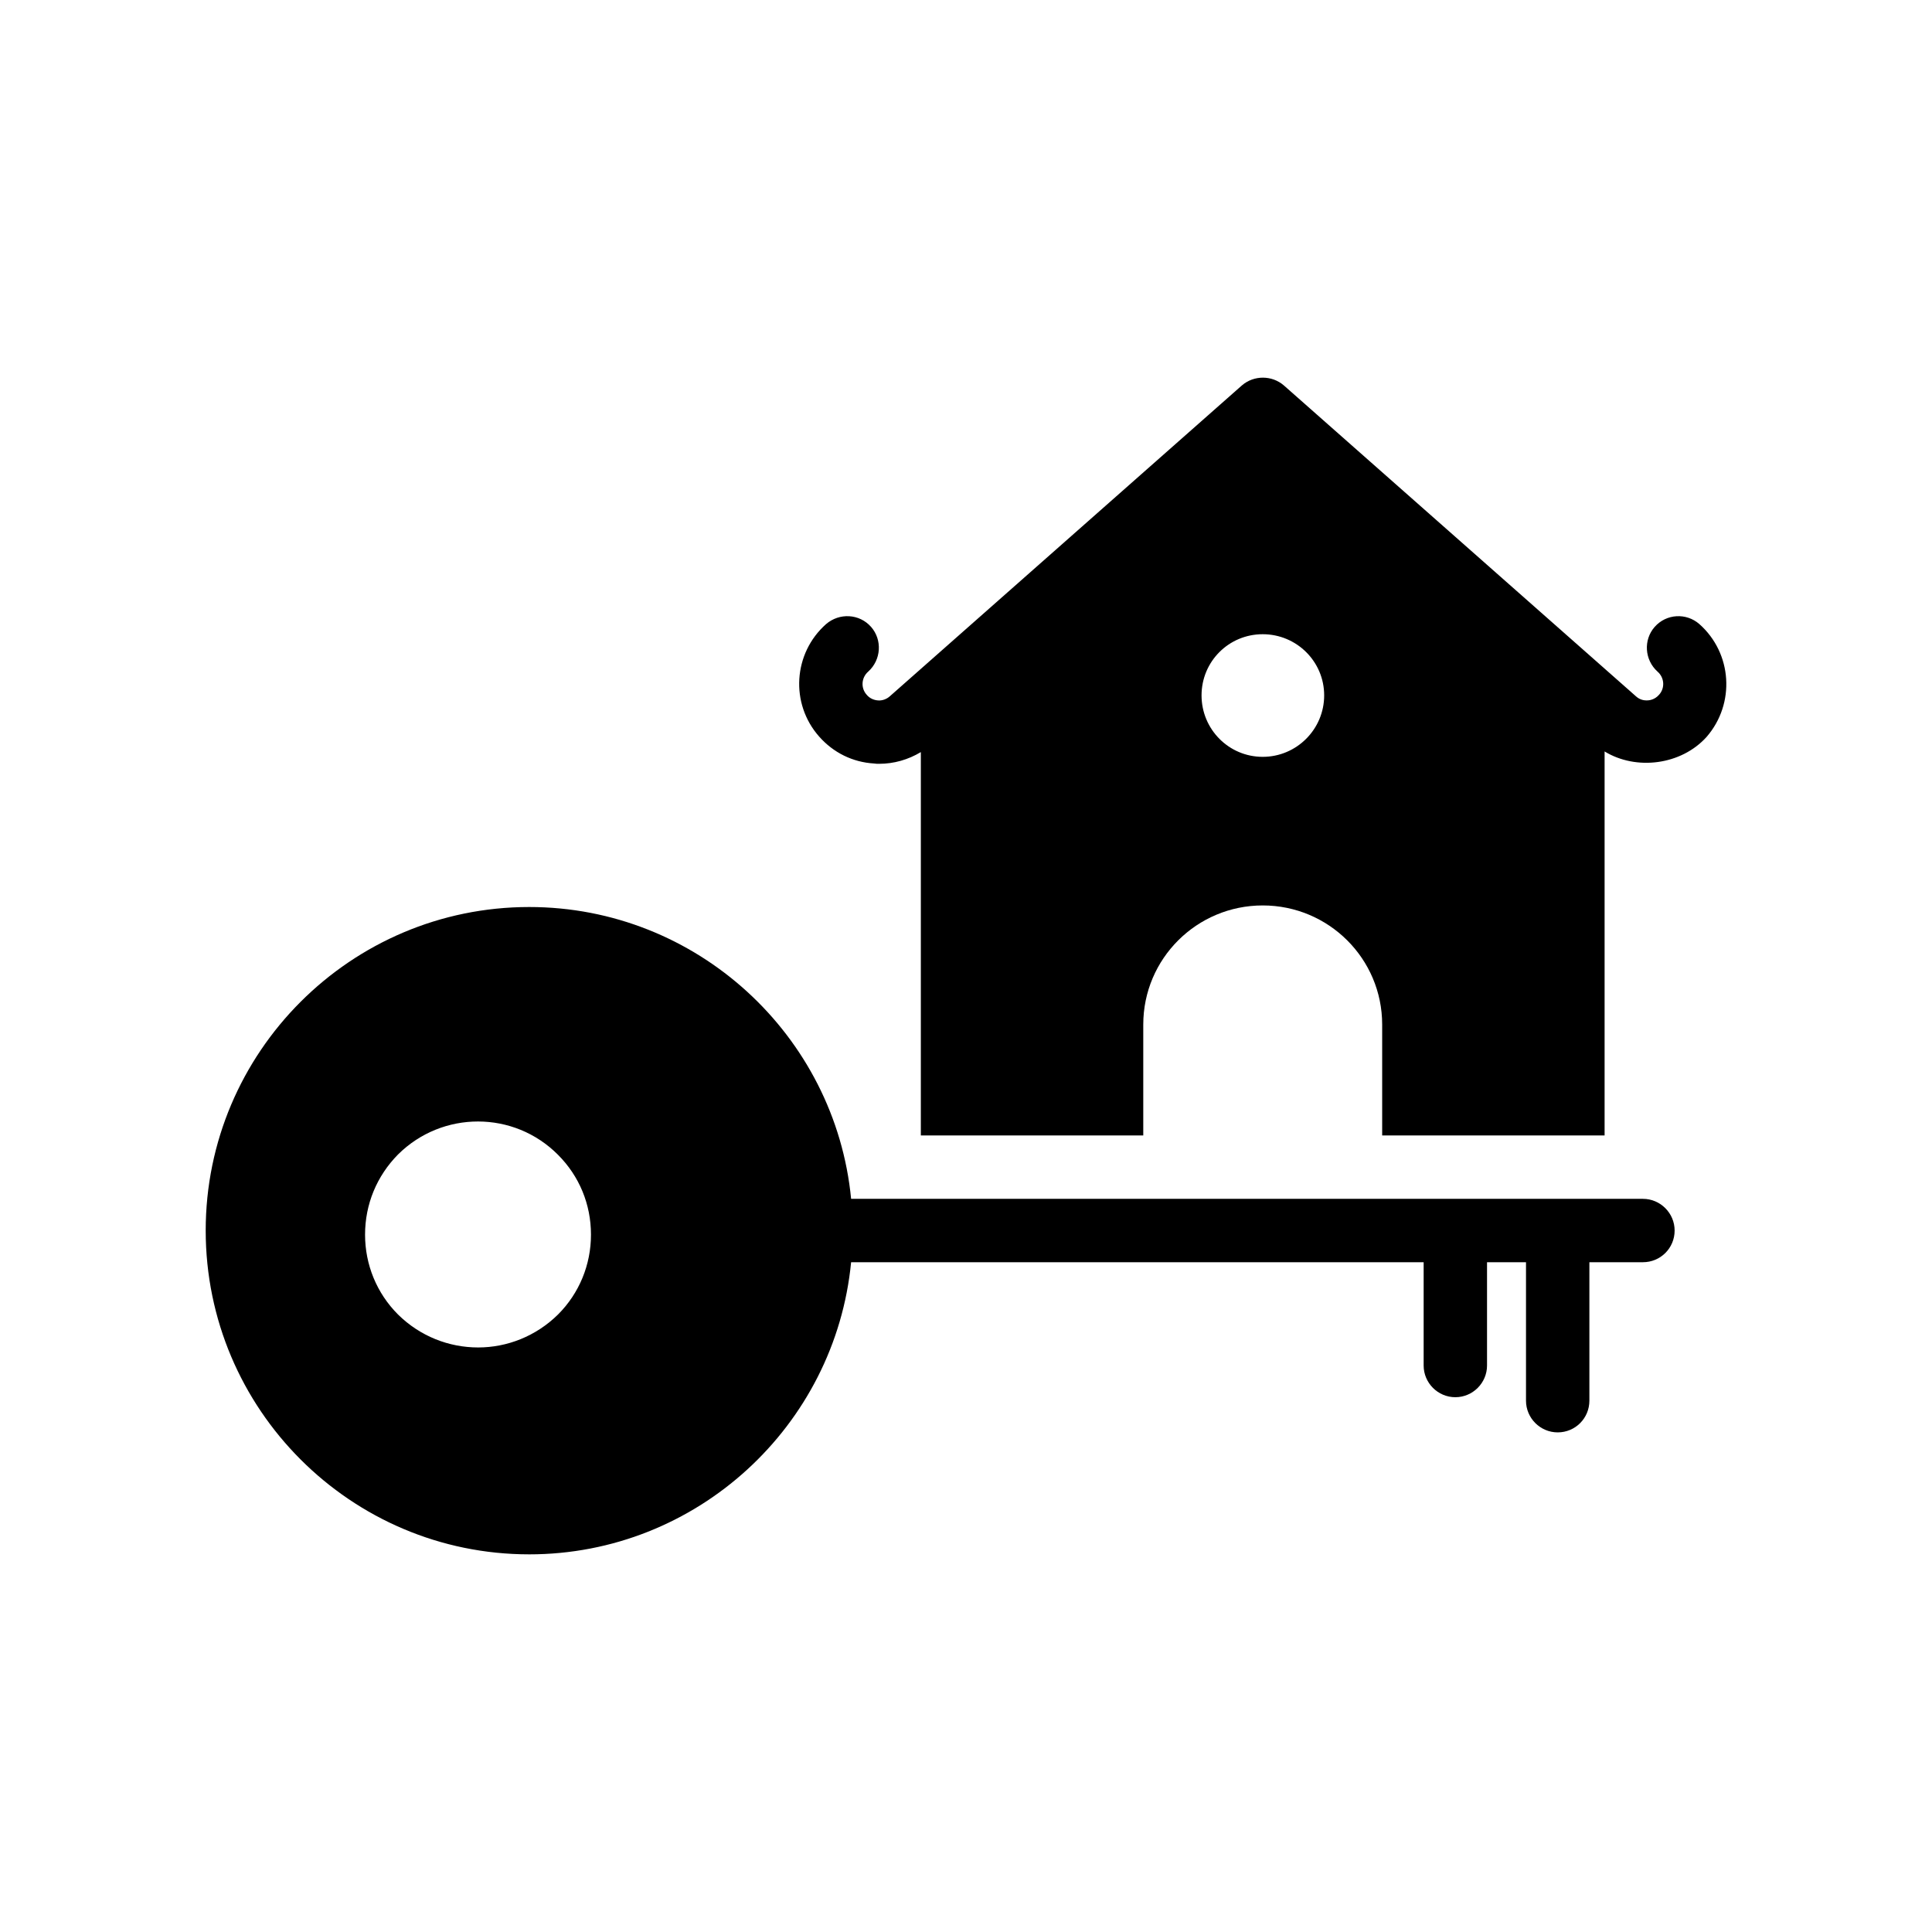
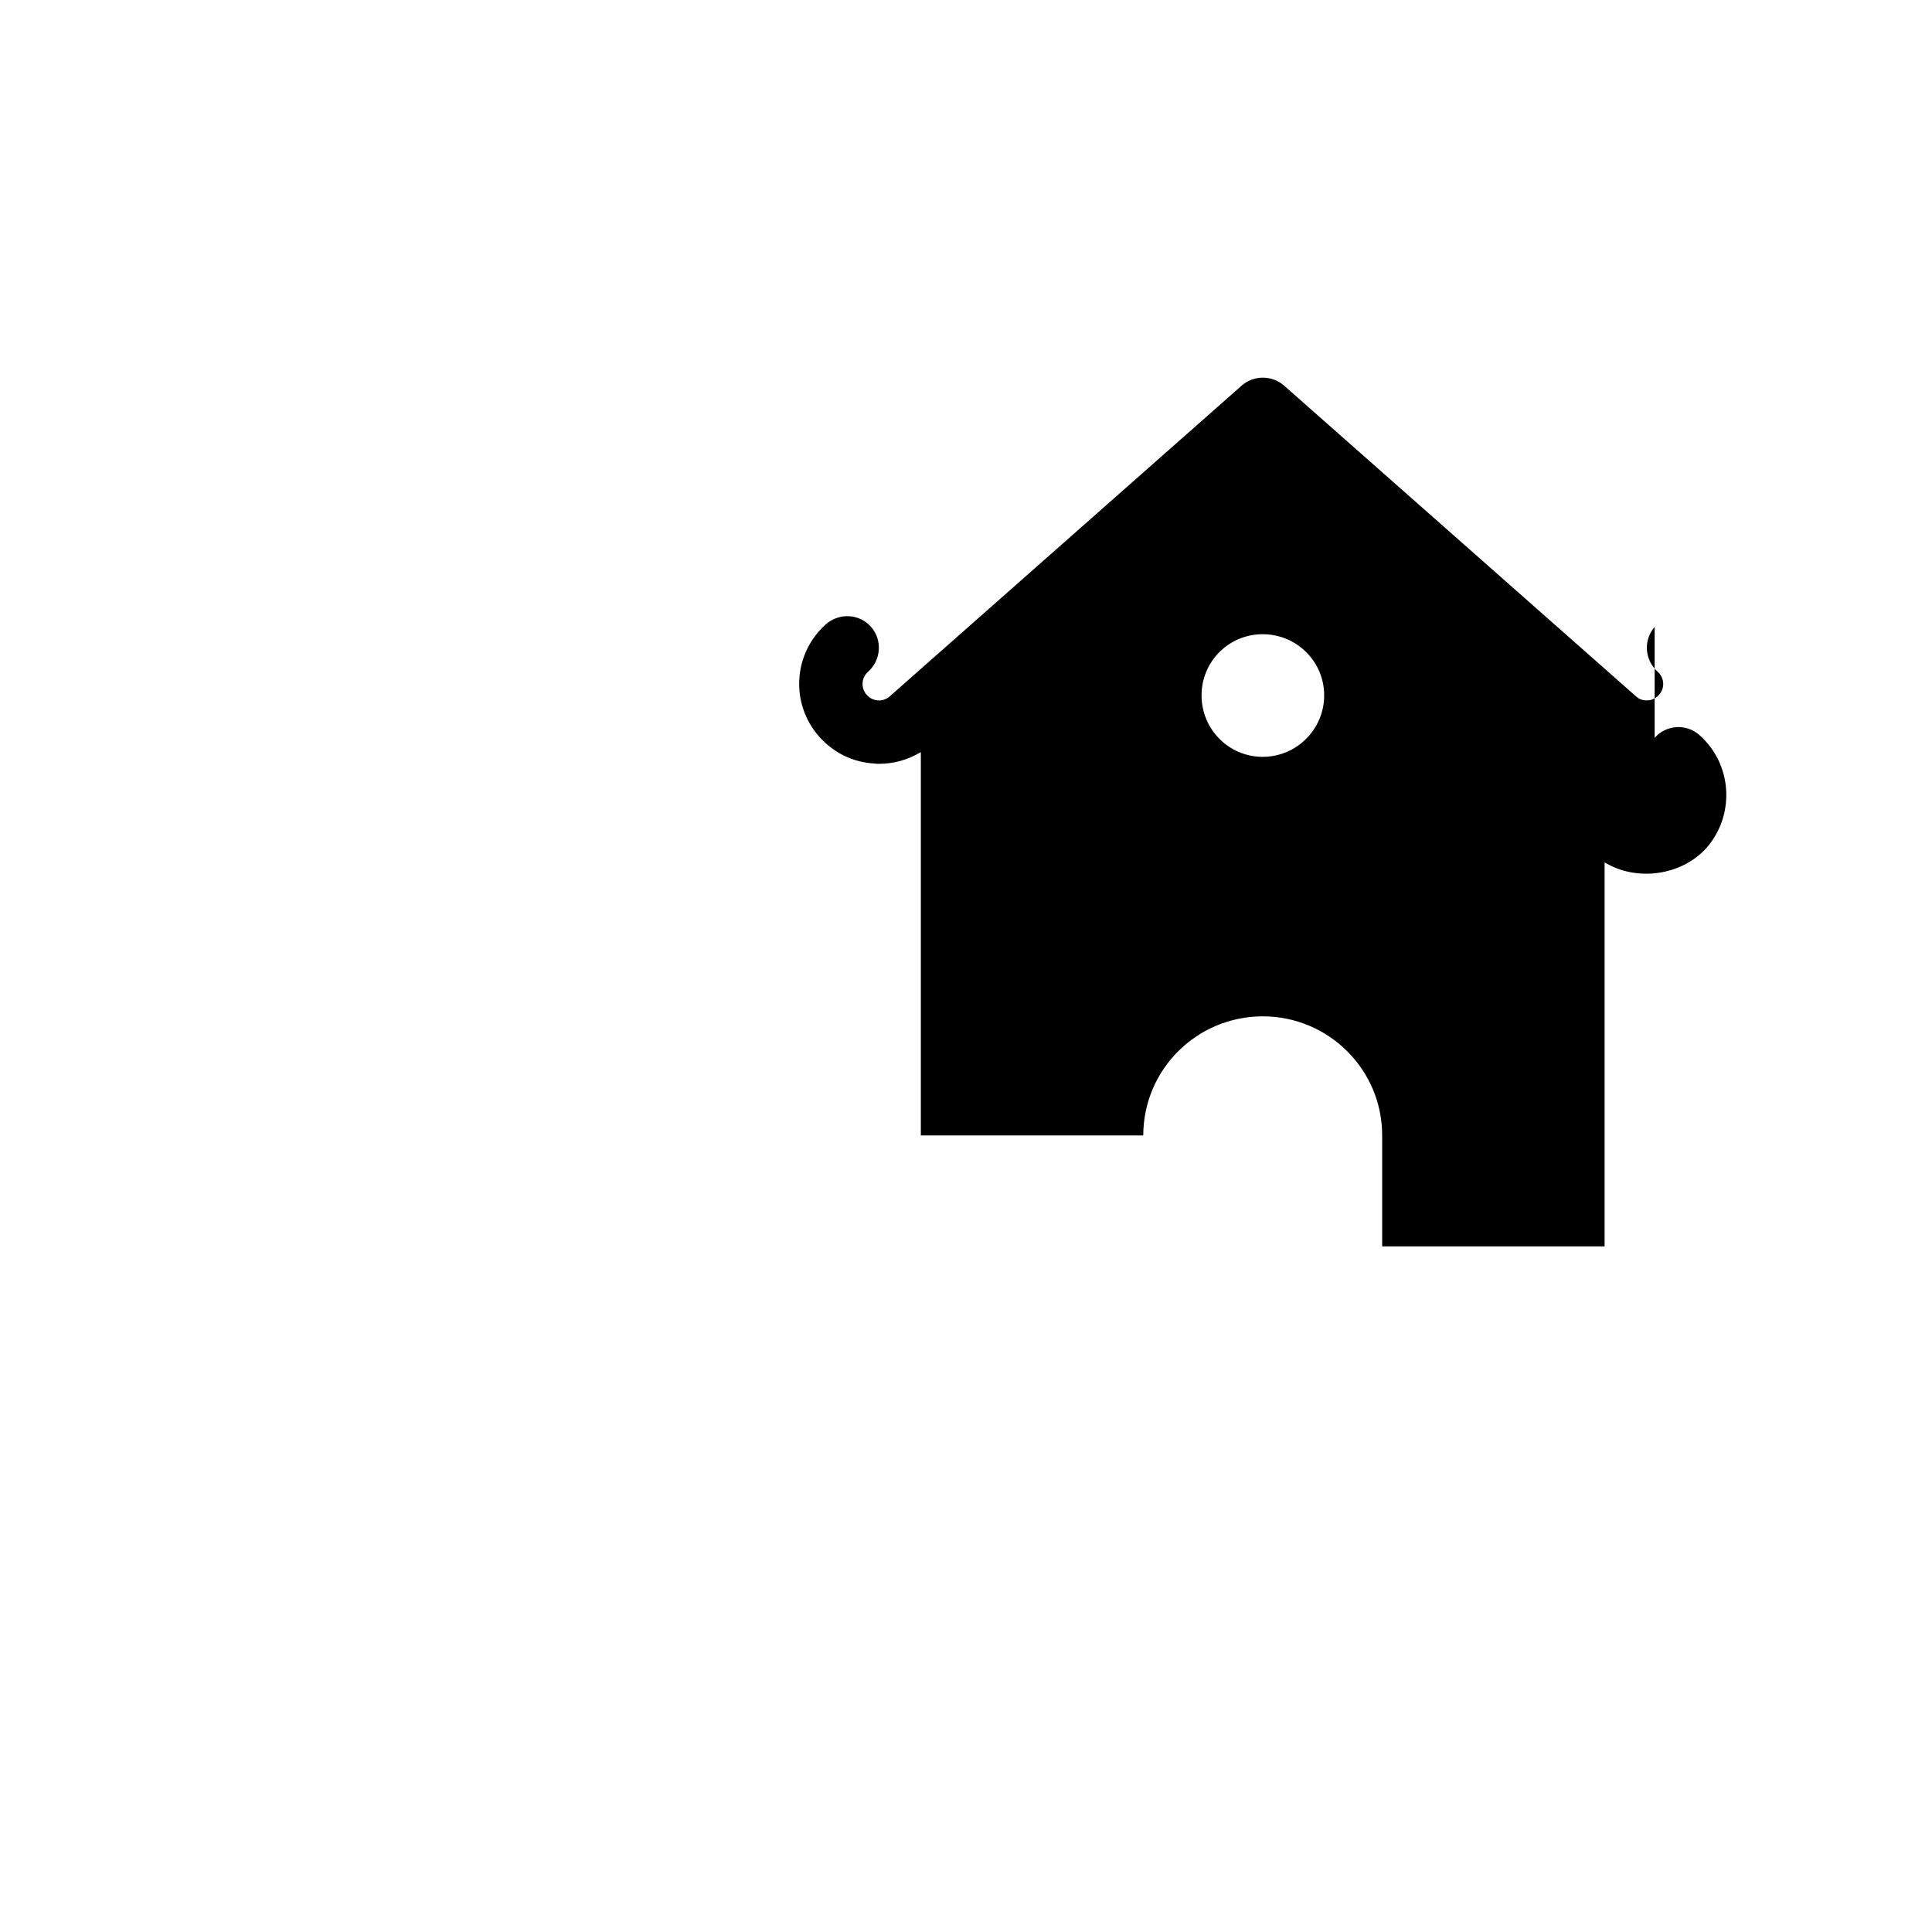
<svg xmlns="http://www.w3.org/2000/svg" fill="#000000" width="800px" height="800px" version="1.1" viewBox="144 144 512 512">
  <g>
-     <path d="m284.24 555.92c44.418 0 81.113-34.008 85.312-77.418h151.73v27.375c0 4.617 3.777 8.398 8.398 8.398 4.617 0 8.398-3.777 8.398-8.398v-27.375h10.328v36.695c0 4.617 3.777 8.398 8.398 8.398 4.703 0 8.398-3.777 8.398-8.398v-36.695h14.191c4.617 0 8.398-3.695 8.398-8.398 0-4.617-3.777-8.398-8.398-8.398h-209.84c-4.199-43.328-40.891-77.336-85.312-77.336-47.273 0-85.73 38.457-85.73 85.73 0 47.363 38.457 85.82 85.73 85.82zm-34.762-105.97c11.754-11.672 30.73-11.672 42.402 0.086 5.625 5.625 8.734 13.098 8.734 21.16 0 7.977-3.106 15.535-8.734 21.16-5.879 5.793-13.52 8.734-21.16 8.734-7.727 0-15.367-2.938-21.242-8.734-5.625-5.625-8.734-13.184-8.734-21.16 0-8.062 3.106-15.535 8.734-21.246z" />
-     <path d="m582.5 310.14c-3.023 3.441-2.688 8.734 0.758 11.84 1.848 1.594 2.016 4.367 0.418 6.129-1.176 1.344-2.602 1.512-3.273 1.512-0.754 0-1.848-0.168-2.856-1.09l-93.289-82.371c-3.191-2.769-7.977-2.769-11.168 0l-93.289 82.371c-0.84 0.758-2.016 1.176-3.106 1.09-1.176-0.086-2.266-0.586-3.023-1.512-1.594-1.762-1.426-4.535 0.418-6.129 3.441-3.106 3.777-8.398 0.758-11.84-3.106-3.527-8.398-3.777-11.922-0.754-8.734 7.727-9.574 21.074-1.848 29.809 3.777 4.281 8.902 6.801 14.527 7.137 0.504 0.086 0.926 0.086 1.344 0.086 3.945 0 7.727-1.09 11.082-3.106v101.6h58.945v-29.391c0-17.465 14.191-31.57 31.656-31.57s31.656 14.105 31.656 31.57v29.391h58.945v-101.77c8.398 5.121 20.32 3.609 27.039-3.863 7.641-8.816 6.801-22.168-1.93-29.895-3.445-3.019-8.734-2.769-11.844 0.758zm-103.87 34.43c-8.984 0-16.207-7.305-16.207-16.289s7.223-16.207 16.207-16.207 16.289 7.223 16.289 16.207-7.305 16.289-16.289 16.289z" />
+     <path d="m582.5 310.14c-3.023 3.441-2.688 8.734 0.758 11.84 1.848 1.594 2.016 4.367 0.418 6.129-1.176 1.344-2.602 1.512-3.273 1.512-0.754 0-1.848-0.168-2.856-1.09l-93.289-82.371c-3.191-2.769-7.977-2.769-11.168 0l-93.289 82.371c-0.84 0.758-2.016 1.176-3.106 1.09-1.176-0.086-2.266-0.586-3.023-1.512-1.594-1.762-1.426-4.535 0.418-6.129 3.441-3.106 3.777-8.398 0.758-11.84-3.106-3.527-8.398-3.777-11.922-0.754-8.734 7.727-9.574 21.074-1.848 29.809 3.777 4.281 8.902 6.801 14.527 7.137 0.504 0.086 0.926 0.086 1.344 0.086 3.945 0 7.727-1.09 11.082-3.106v101.6h58.945c0-17.465 14.191-31.57 31.656-31.57s31.656 14.105 31.656 31.57v29.391h58.945v-101.77c8.398 5.121 20.32 3.609 27.039-3.863 7.641-8.816 6.801-22.168-1.93-29.895-3.445-3.019-8.734-2.769-11.844 0.758zm-103.87 34.43c-8.984 0-16.207-7.305-16.207-16.289s7.223-16.207 16.207-16.207 16.289 7.223 16.289 16.207-7.305 16.289-16.289 16.289z" />
  </g>
</svg>